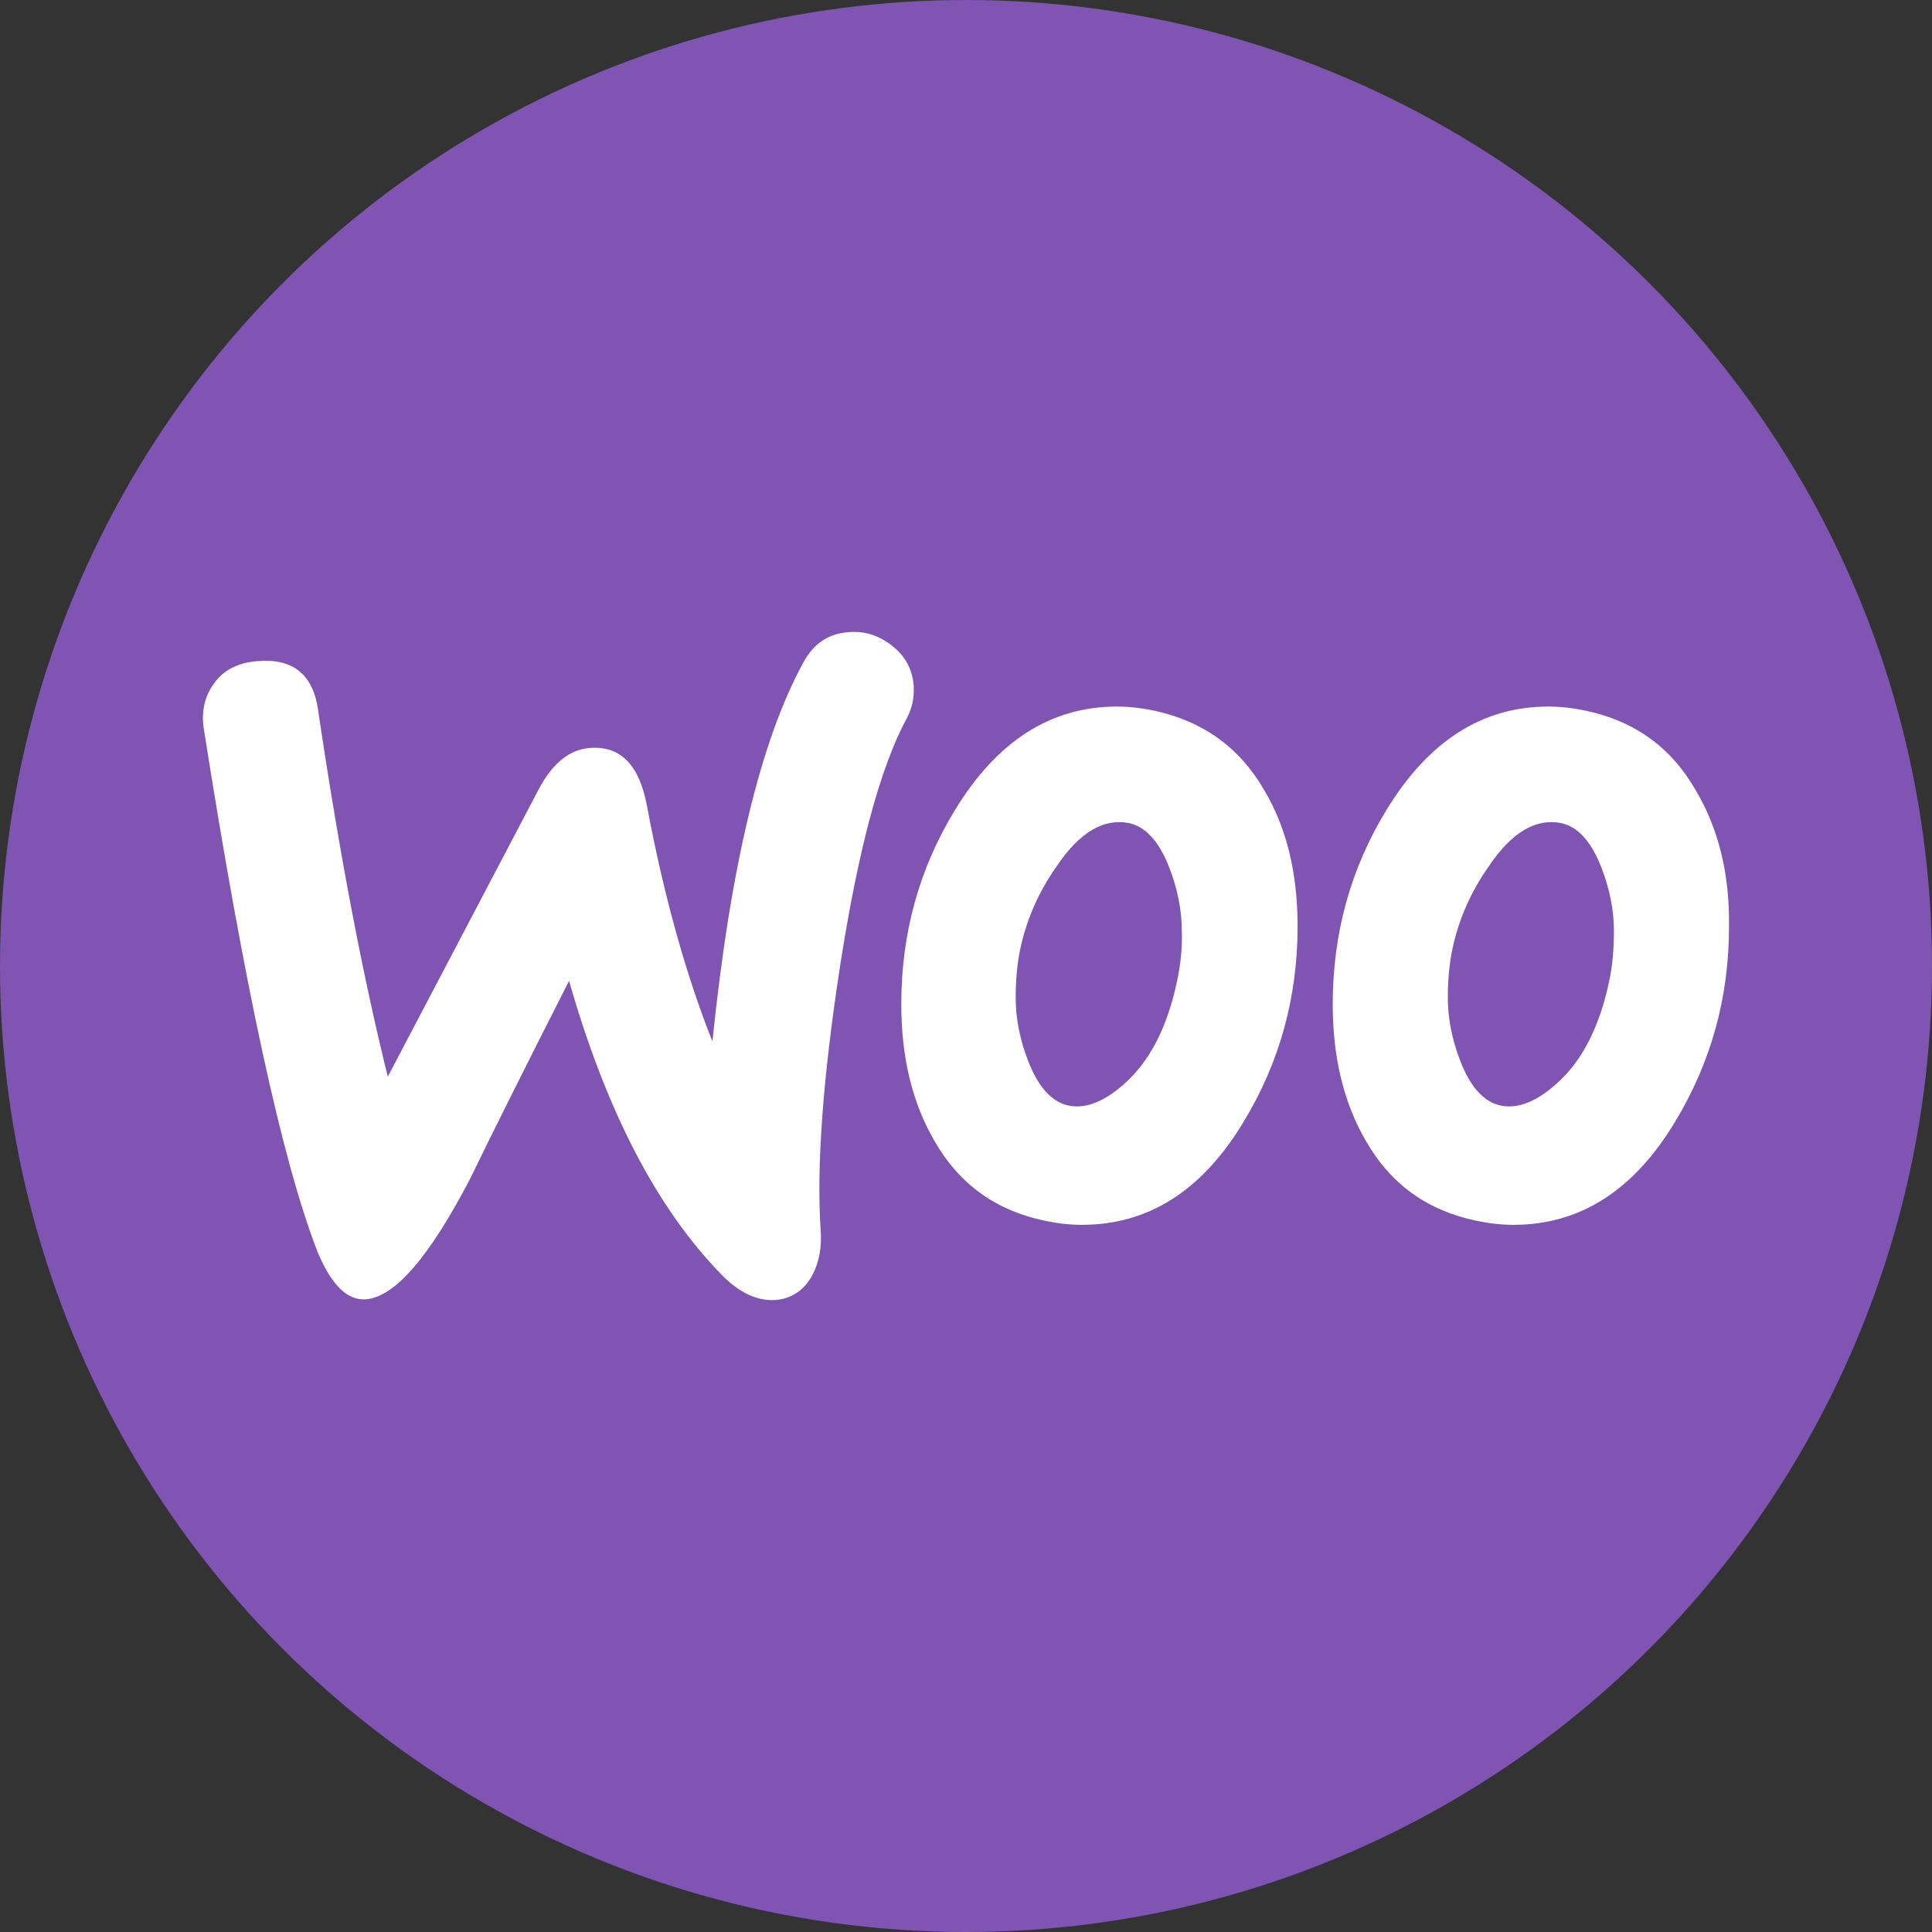
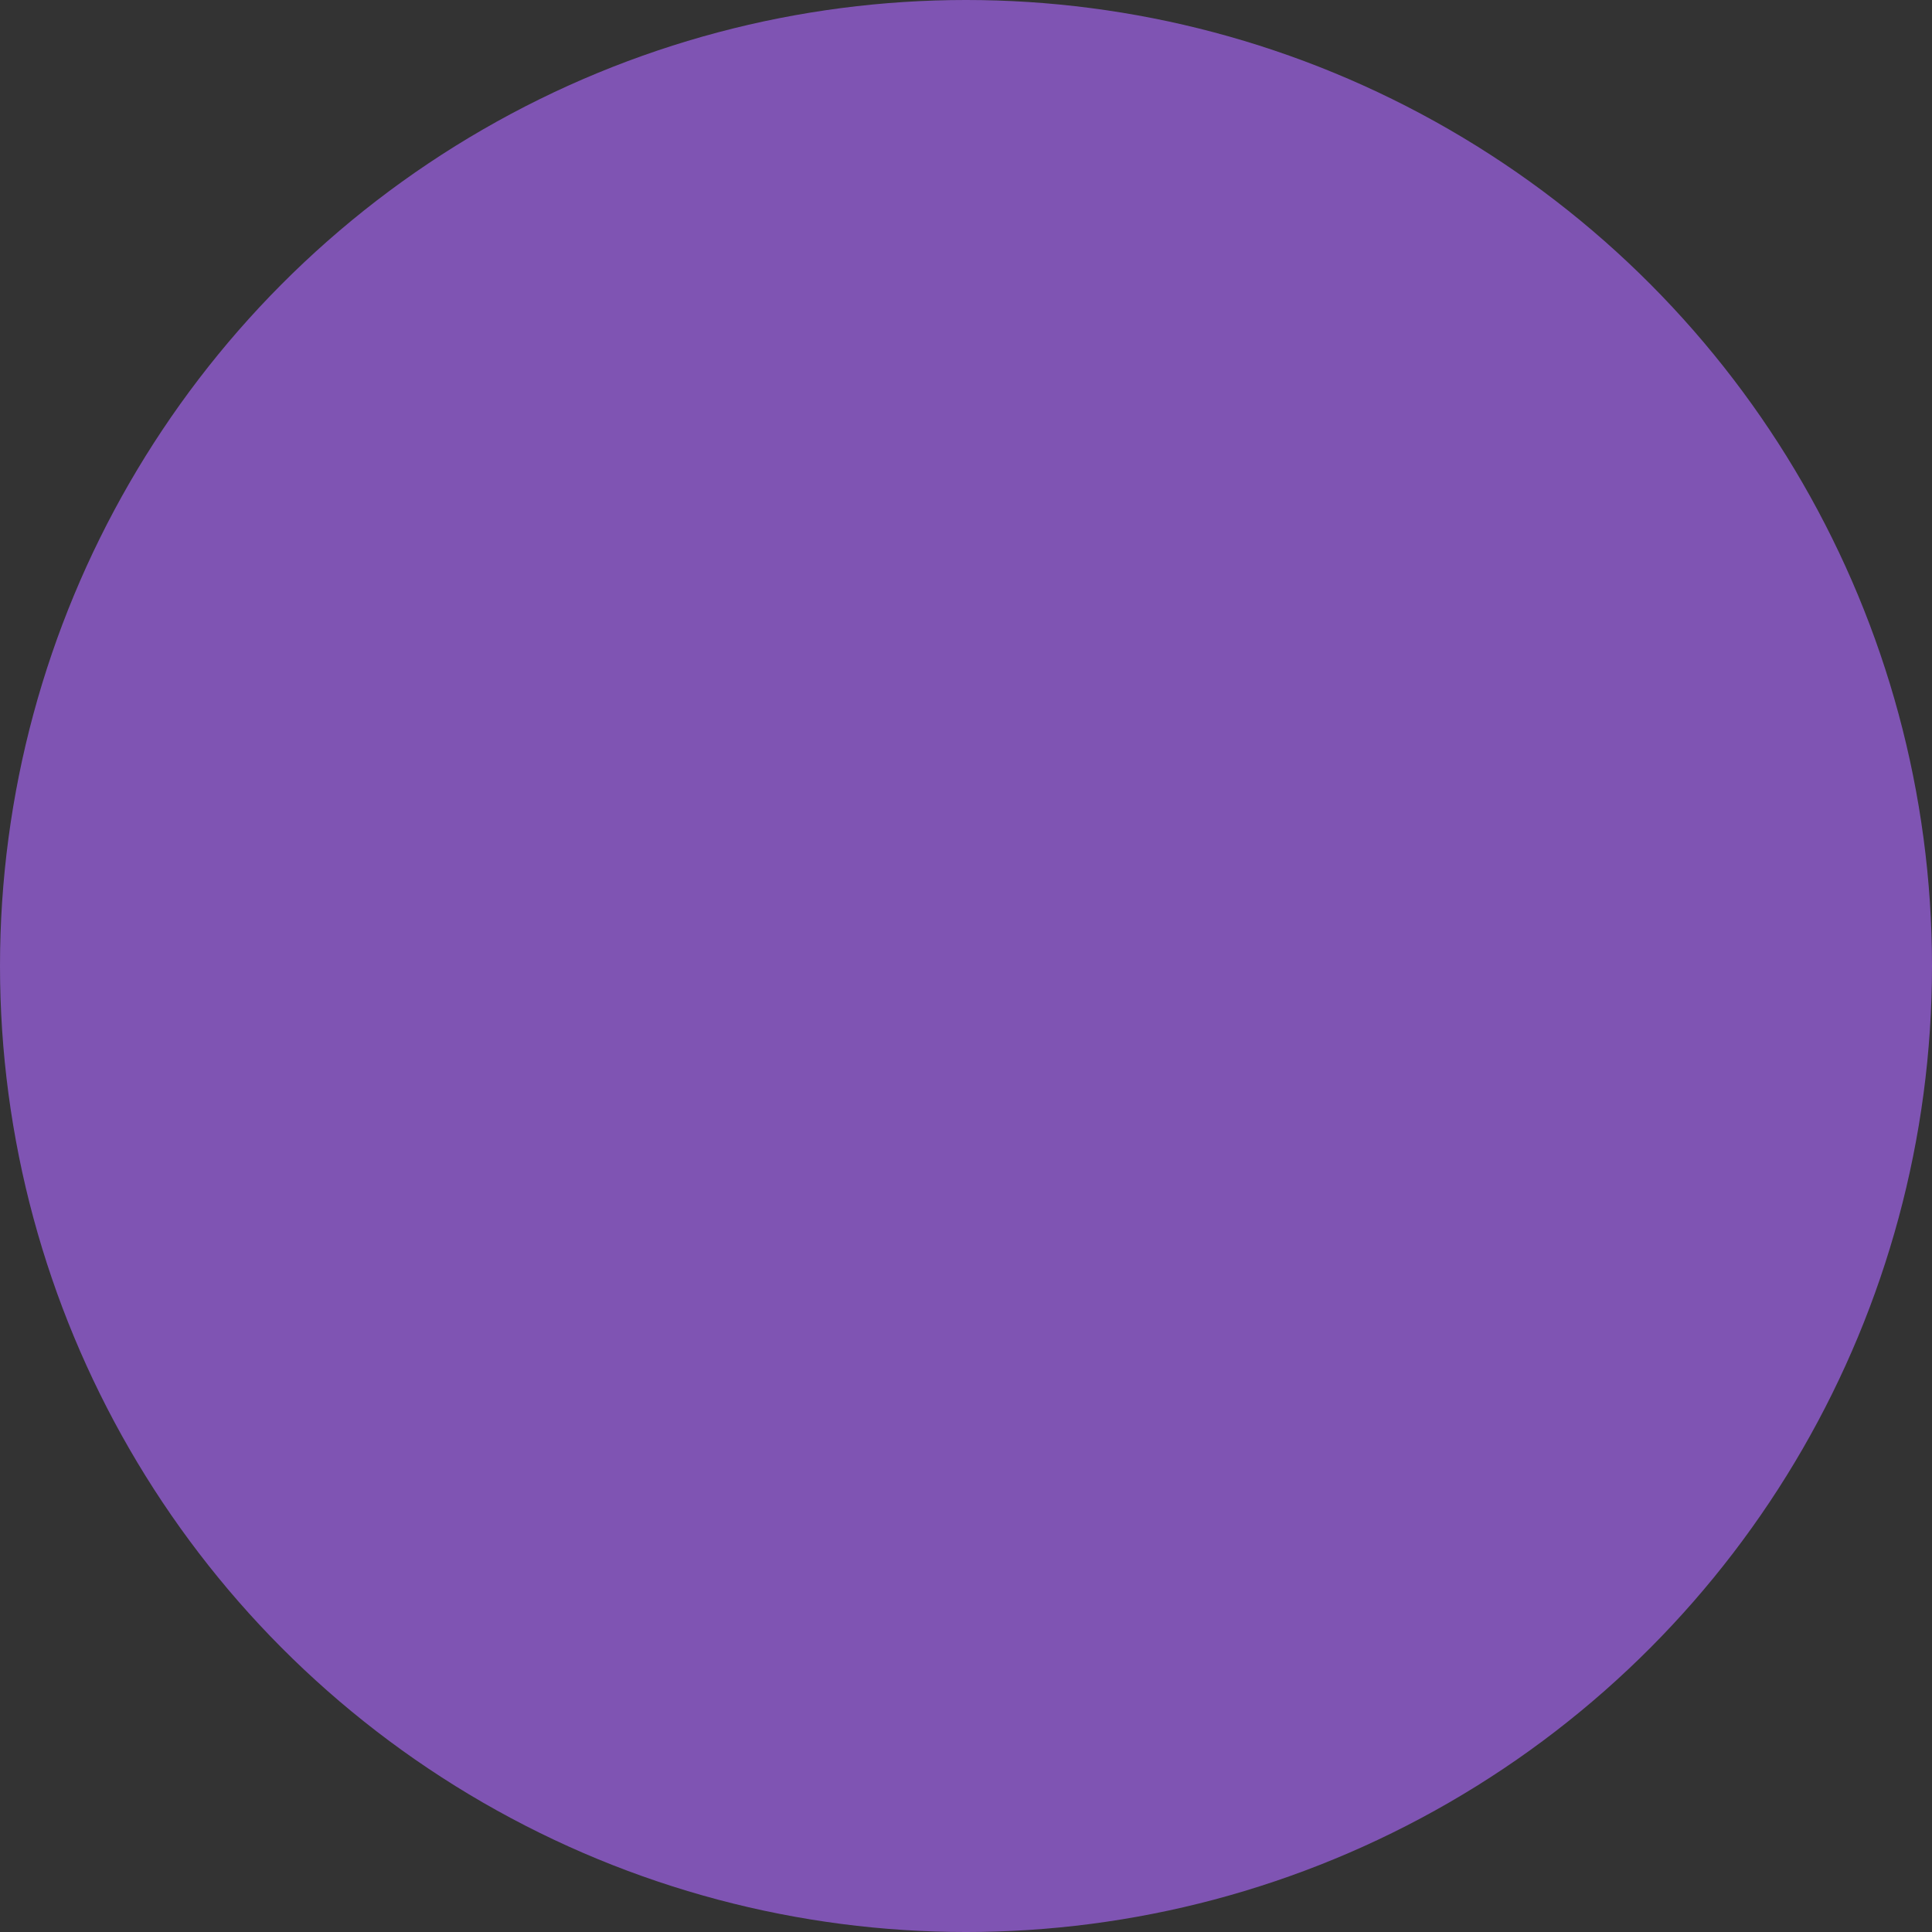
<svg xmlns="http://www.w3.org/2000/svg" id="svg2" width="291.717" height="291.717" aria-labelledby="logoTitle" class="wccom-icon wccom-icon__woo-logo" preserveAspectRatio="xMidYMid" version="1.1">
  <rect width="100%" height="100%" fill="#333333" stroke="none" />
  <circle id="path3" cx="145.859" cy="145.859" r="145.859" fill="#7f54b3" fill-opacity="1" stroke-linecap="round" stroke-linejoin="round" stroke-width="9.316" paint-order="stroke fill markers" />
-   <path id="path2" fill="#fff" d="M32.434 103.042c1.457-1.977 3.642-3.018 6.556-3.226 5.307-.416 8.325 2.081 9.054 7.493 3.226 21.75 6.764 40.169 10.511 55.259l22.79-43.395c2.081-3.954 4.683-6.036 7.805-6.244 4.579-.312 7.388 2.602 8.533 8.742 2.602 13.841 5.932 25.6 9.886 35.59 2.706-26.433 7.285-45.476 13.737-57.236 1.561-2.914 3.85-4.371 6.868-4.579 2.393-.208 4.579.52 6.556 2.081 1.977 1.561 3.018 3.538 3.226 5.932.104 1.873-.208 3.434-1.041 4.995-4.058 7.493-7.388 20.085-10.094 37.567-2.602 16.963-3.538 30.179-2.914 39.649.208 2.602-.208 4.891-1.249 6.868-1.249 2.289-3.122 3.538-5.515 3.746-2.706.208-5.515-1.041-8.221-3.85-9.678-9.886-17.379-24.663-22.998-44.332-6.764 13.32-11.759 23.311-14.985 29.971-6.14 11.759-11.343 17.795-15.714 18.107-2.81.208-5.203-2.185-7.285-7.181-5.307-13.633-11.031-39.961-17.171-78.985-.416-2.706.208-5.099 1.665-6.972zm223.64 16.338c-3.746-6.556-9.262-10.511-16.65-12.072-1.977-.416-3.85-.624-5.62-.624-9.99 0-18.107 5.203-24.455 15.61-5.411 8.845-8.117 18.628-8.117 29.346 0 8.013 1.665 14.881 4.995 20.605 3.746 6.556 9.262 10.511 16.65 12.072 1.977.416 3.85.624 5.62.624 10.094 0 18.211-5.203 24.455-15.61 5.411-8.95 8.117-18.732 8.117-29.45.104-8.117-1.665-14.881-4.995-20.501zm-13.112 28.826c-1.457 6.868-4.058 11.967-7.909 15.402-3.018 2.706-5.828 3.85-8.429 3.33-2.498-.52-4.579-2.706-6.14-6.764-1.249-3.226-1.873-6.452-1.873-9.47 0-2.602.208-5.203.729-7.597.937-4.267 2.706-8.429 5.515-12.384 3.434-5.099 7.076-7.181 10.823-6.452 2.498.52 4.579 2.706 6.14 6.764 1.249 3.226 1.873 6.452 1.873 9.47 0 2.706-.208 5.307-.728 7.701zm-52.033-28.826c-3.746-6.556-9.366-10.511-16.65-12.072-1.977-.416-3.85-.624-5.619-.624-9.99 0-18.107 5.203-24.455 15.61-5.411 8.845-8.117 18.628-8.117 29.346 0 8.013 1.665 14.881 4.995 20.605 3.746 6.556 9.262 10.511 16.65 12.072 1.977.416 3.85.624 5.62.624 10.094 0 18.211-5.203 24.455-15.61 5.411-8.95 8.117-18.732 8.117-29.45 0-8.117-1.665-14.881-4.995-20.501zm-13.216 28.826c-1.457 6.868-4.058 11.967-7.909 15.402-3.018 2.706-5.828 3.85-8.429 3.33-2.498-.52-4.579-2.706-6.14-6.764-1.249-3.226-1.873-6.452-1.873-9.47 0-2.602.208-5.203.728-7.597.937-4.267 2.706-8.429 5.515-12.384 3.434-5.099 7.076-7.181 10.823-6.452 2.498.52 4.579 2.706 6.14 6.764 1.249 3.226 1.873 6.452 1.873 9.47.104 2.706-.208 5.307-.728 7.701z" />
</svg>